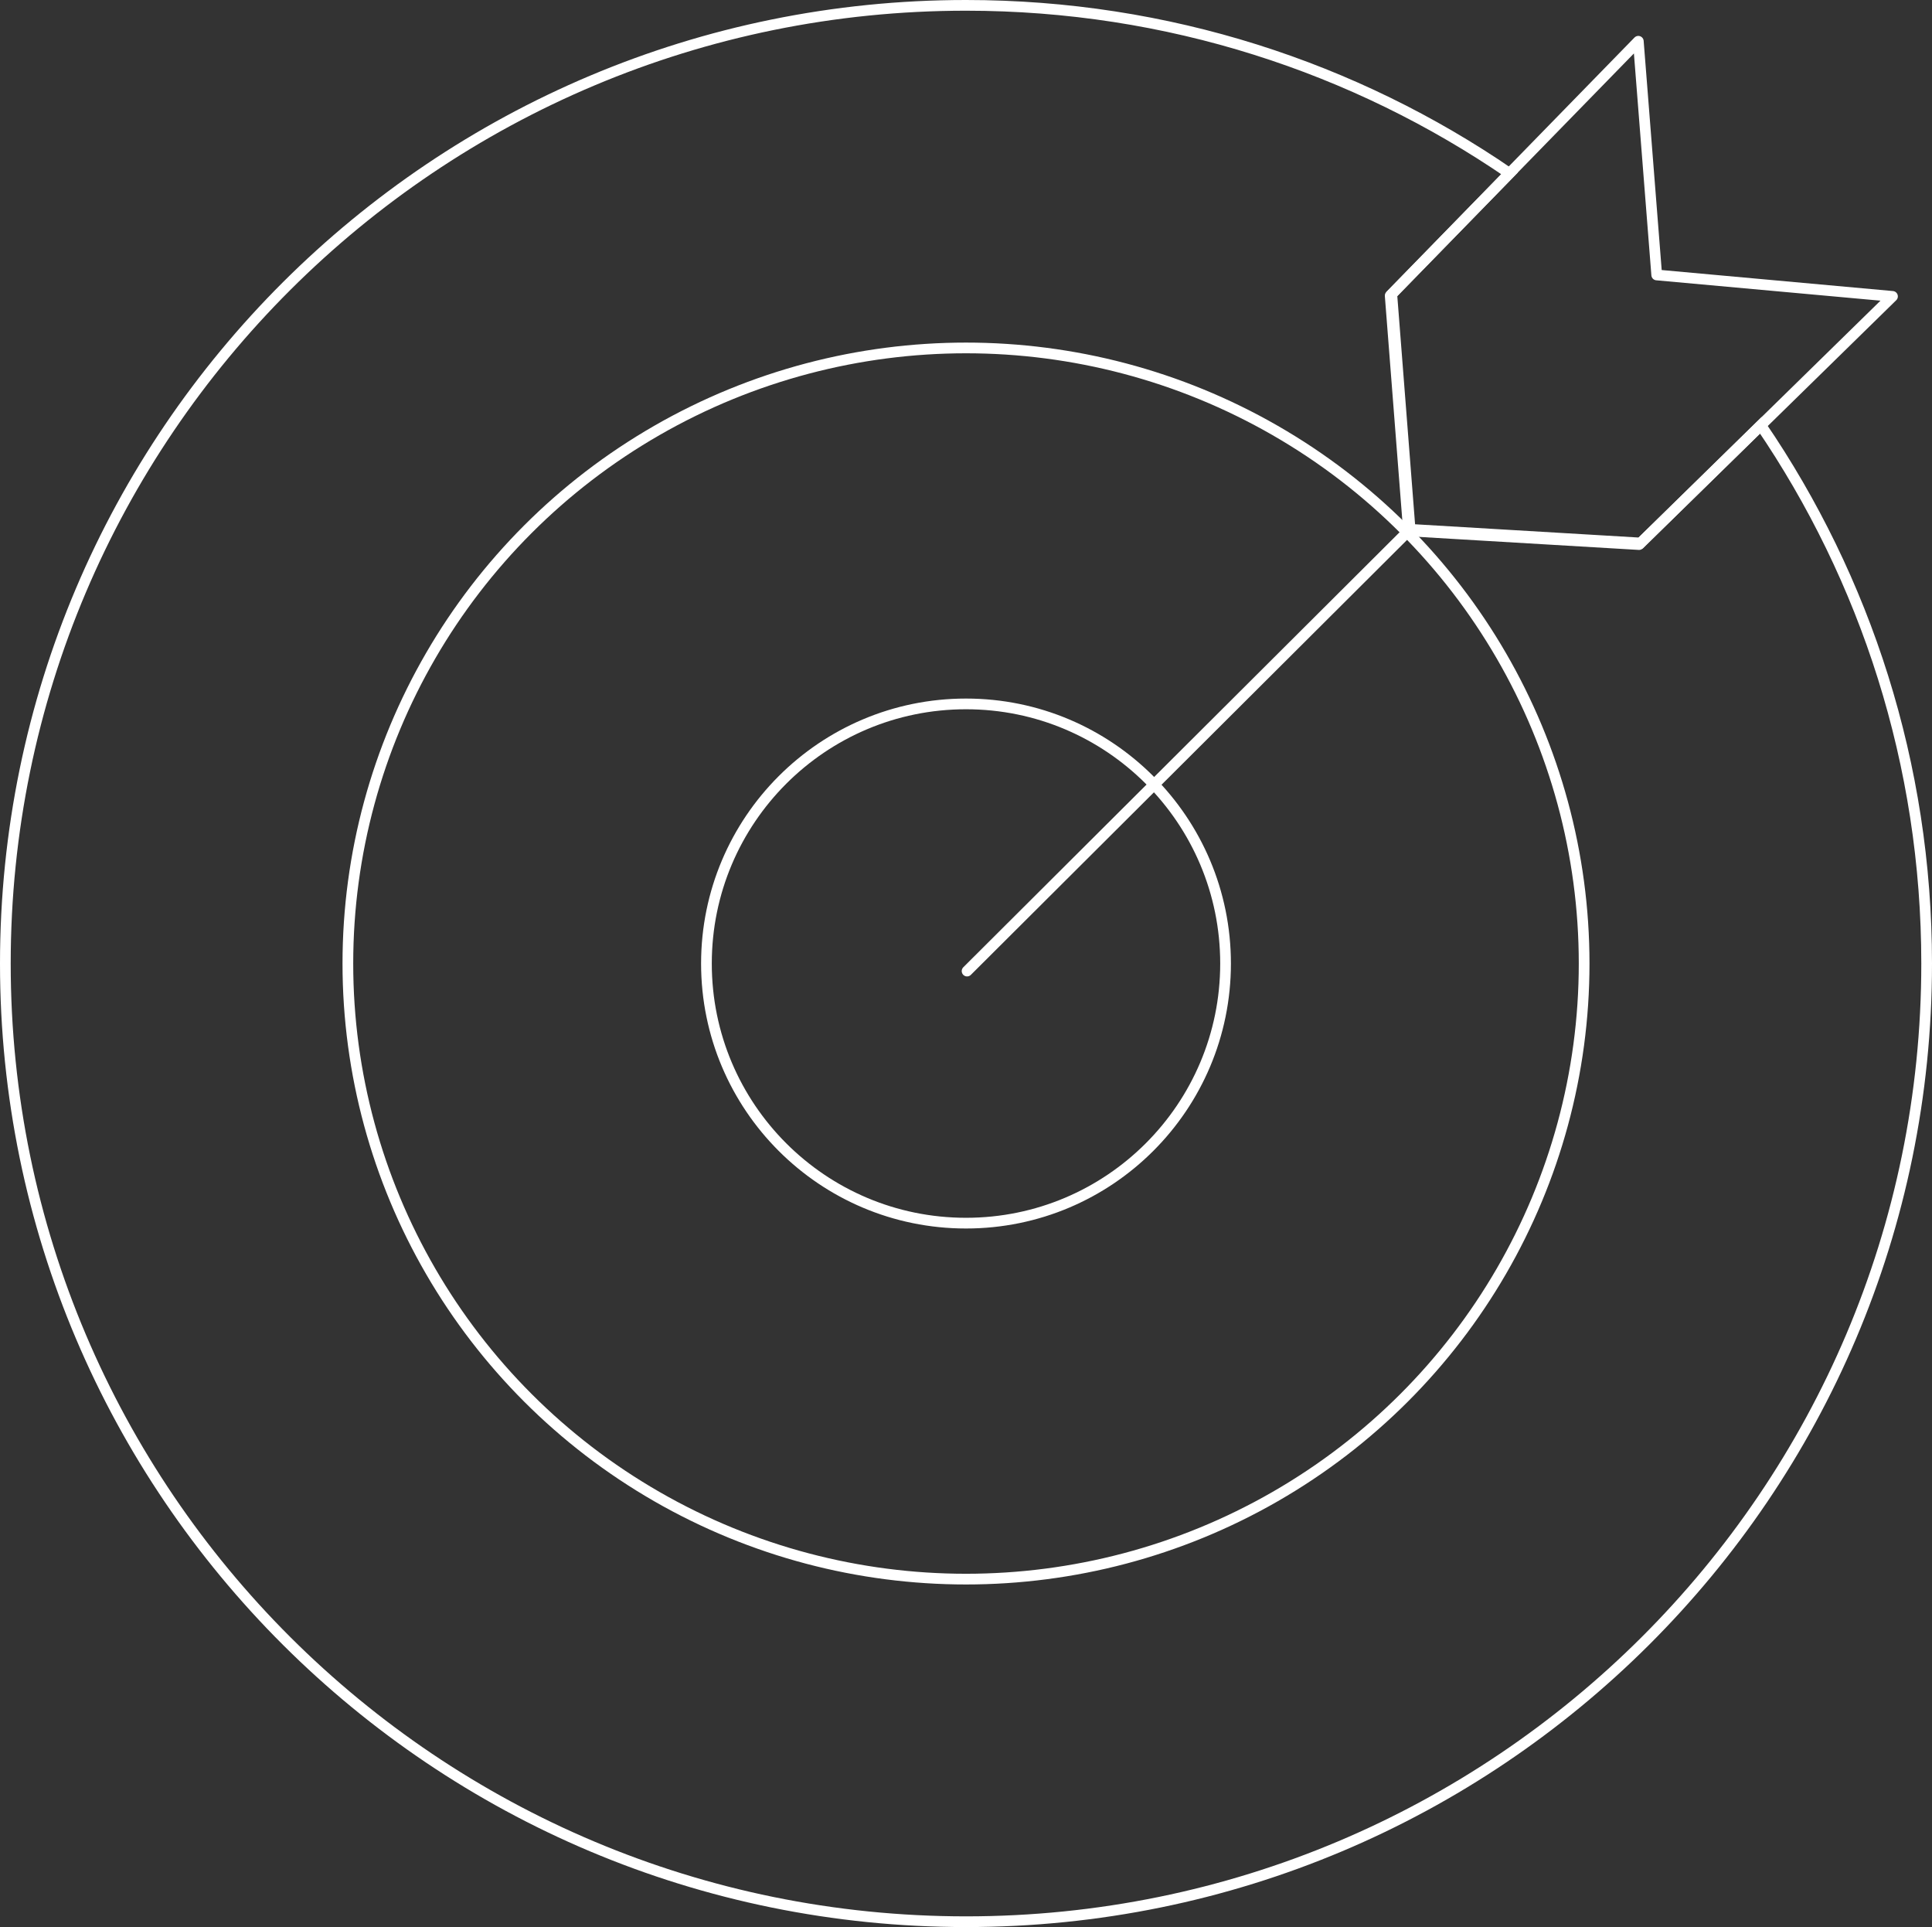
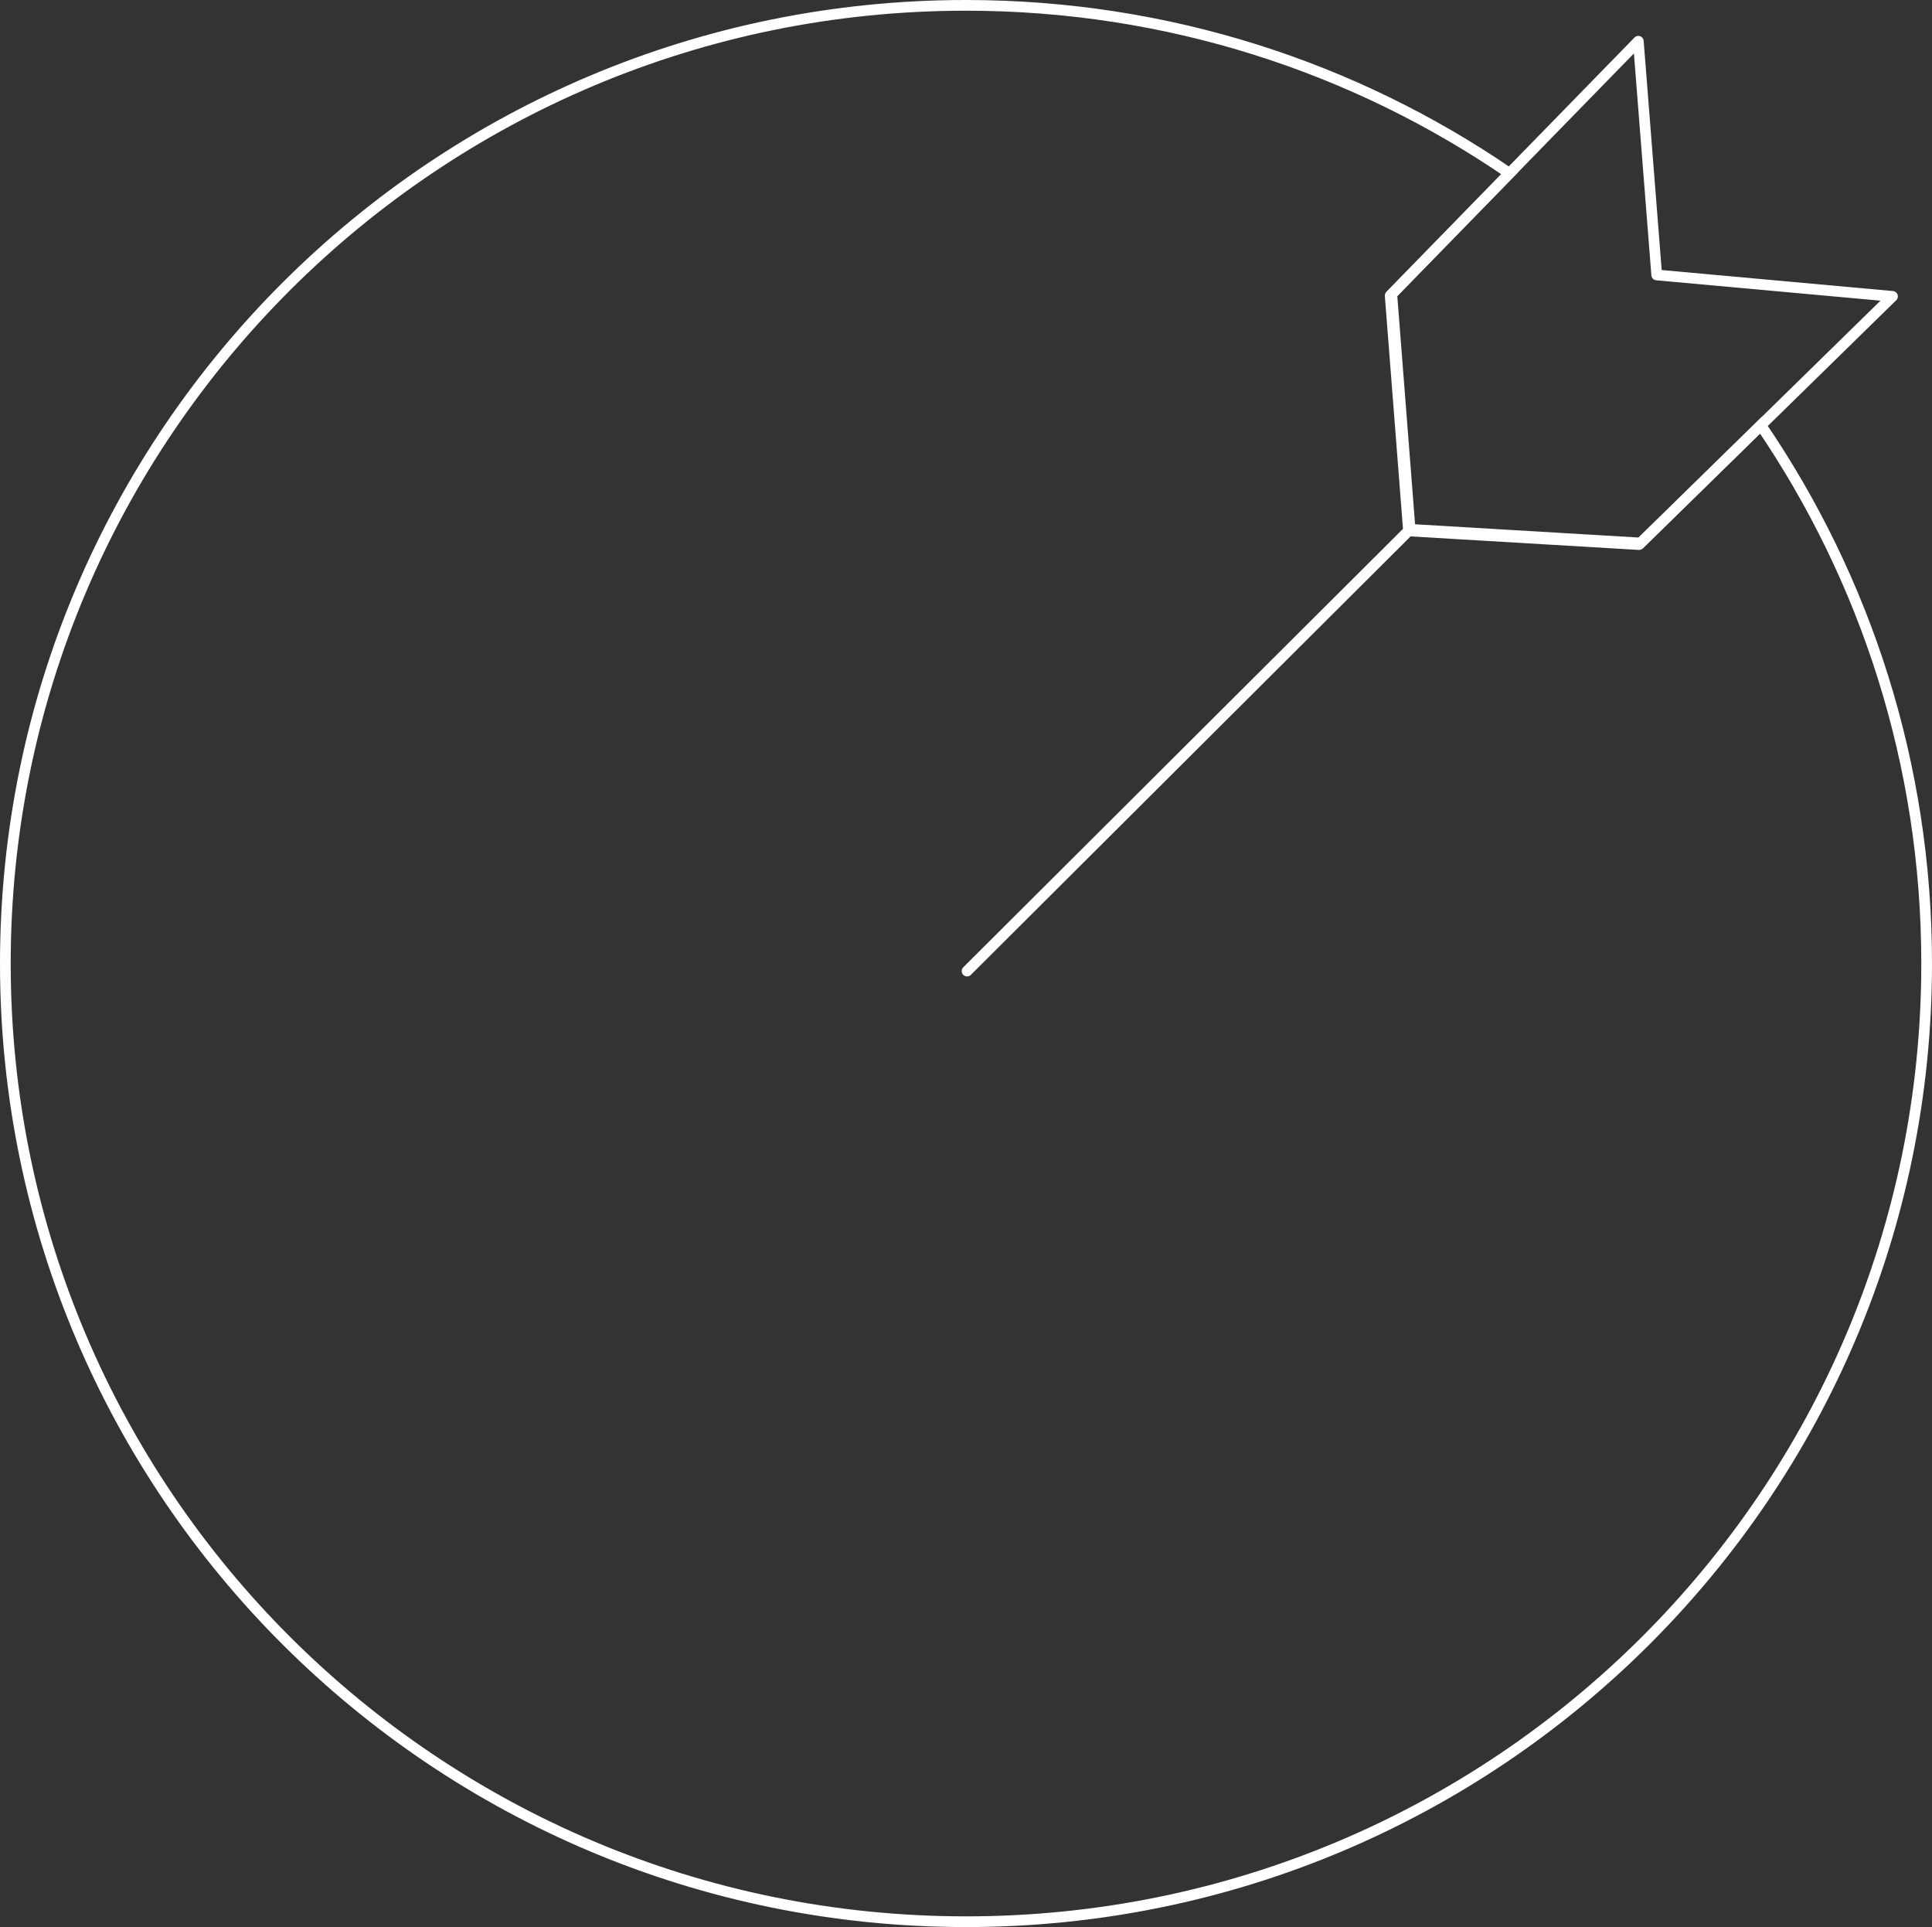
<svg xmlns="http://www.w3.org/2000/svg" width="361" height="360">
  <rect width="100%" height="100%" fill="#333333" stroke="none" />
  <g fill="none" fill-rule="evenodd" stroke="#FFF" stroke-width="2" transform="translate(1 1)">
-     <circle cx="179.5" cy="179" r="48.5" />
-     <ellipse cx="179.5" cy="179" rx="115.5" ry="115" />
    <path d="M179.5 0c37.697 0 72.68 11.588 101.562 31.387l-22.004 22.556 3.424 43.945 43.075 2.553 22.467-21.993C347.574 107.108 359 141.724 359 179c0 98.859-80.365 179-179.5 179S0 277.859 0 179 80.365 0 179.5 0z" />
    <path stroke-linecap="round" stroke-linejoin="round" d="M179.701 180.409l82.483-82.228-3.424-43.945 46.365-47.527 3.437 43.657 44.058 4.003-47.362 46.365-43.074-2.553" />
  </g>
</svg>